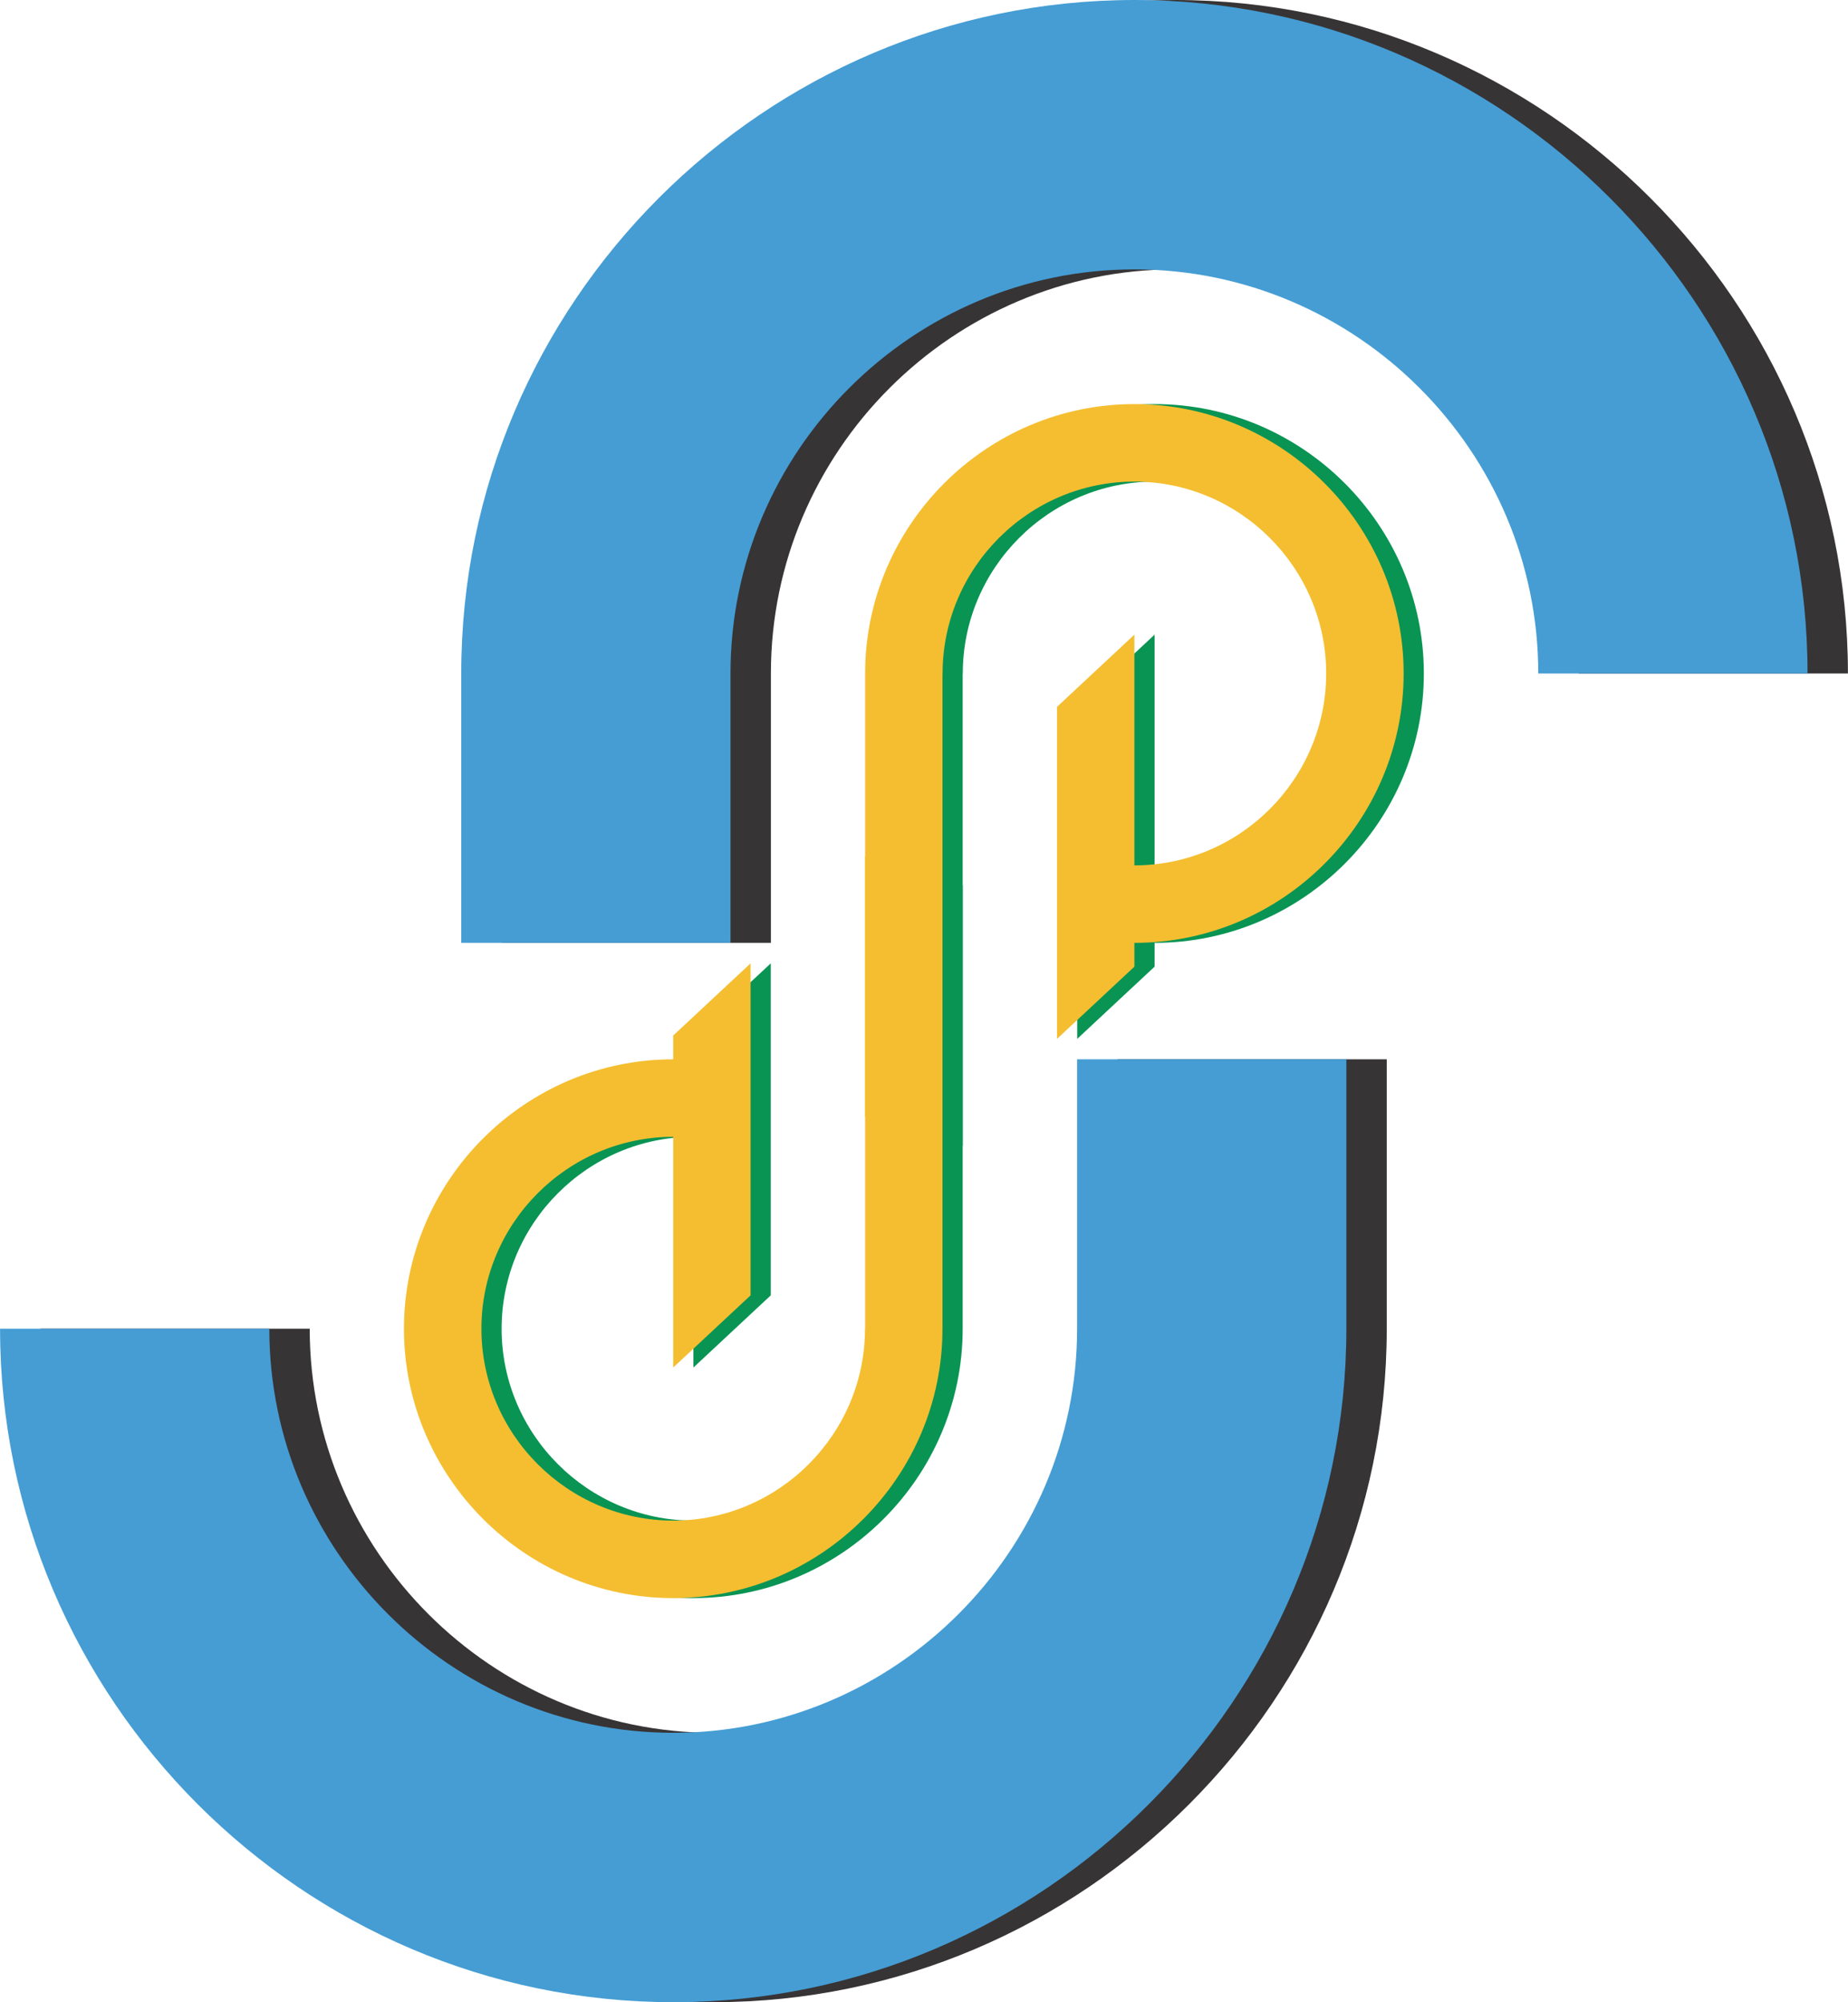
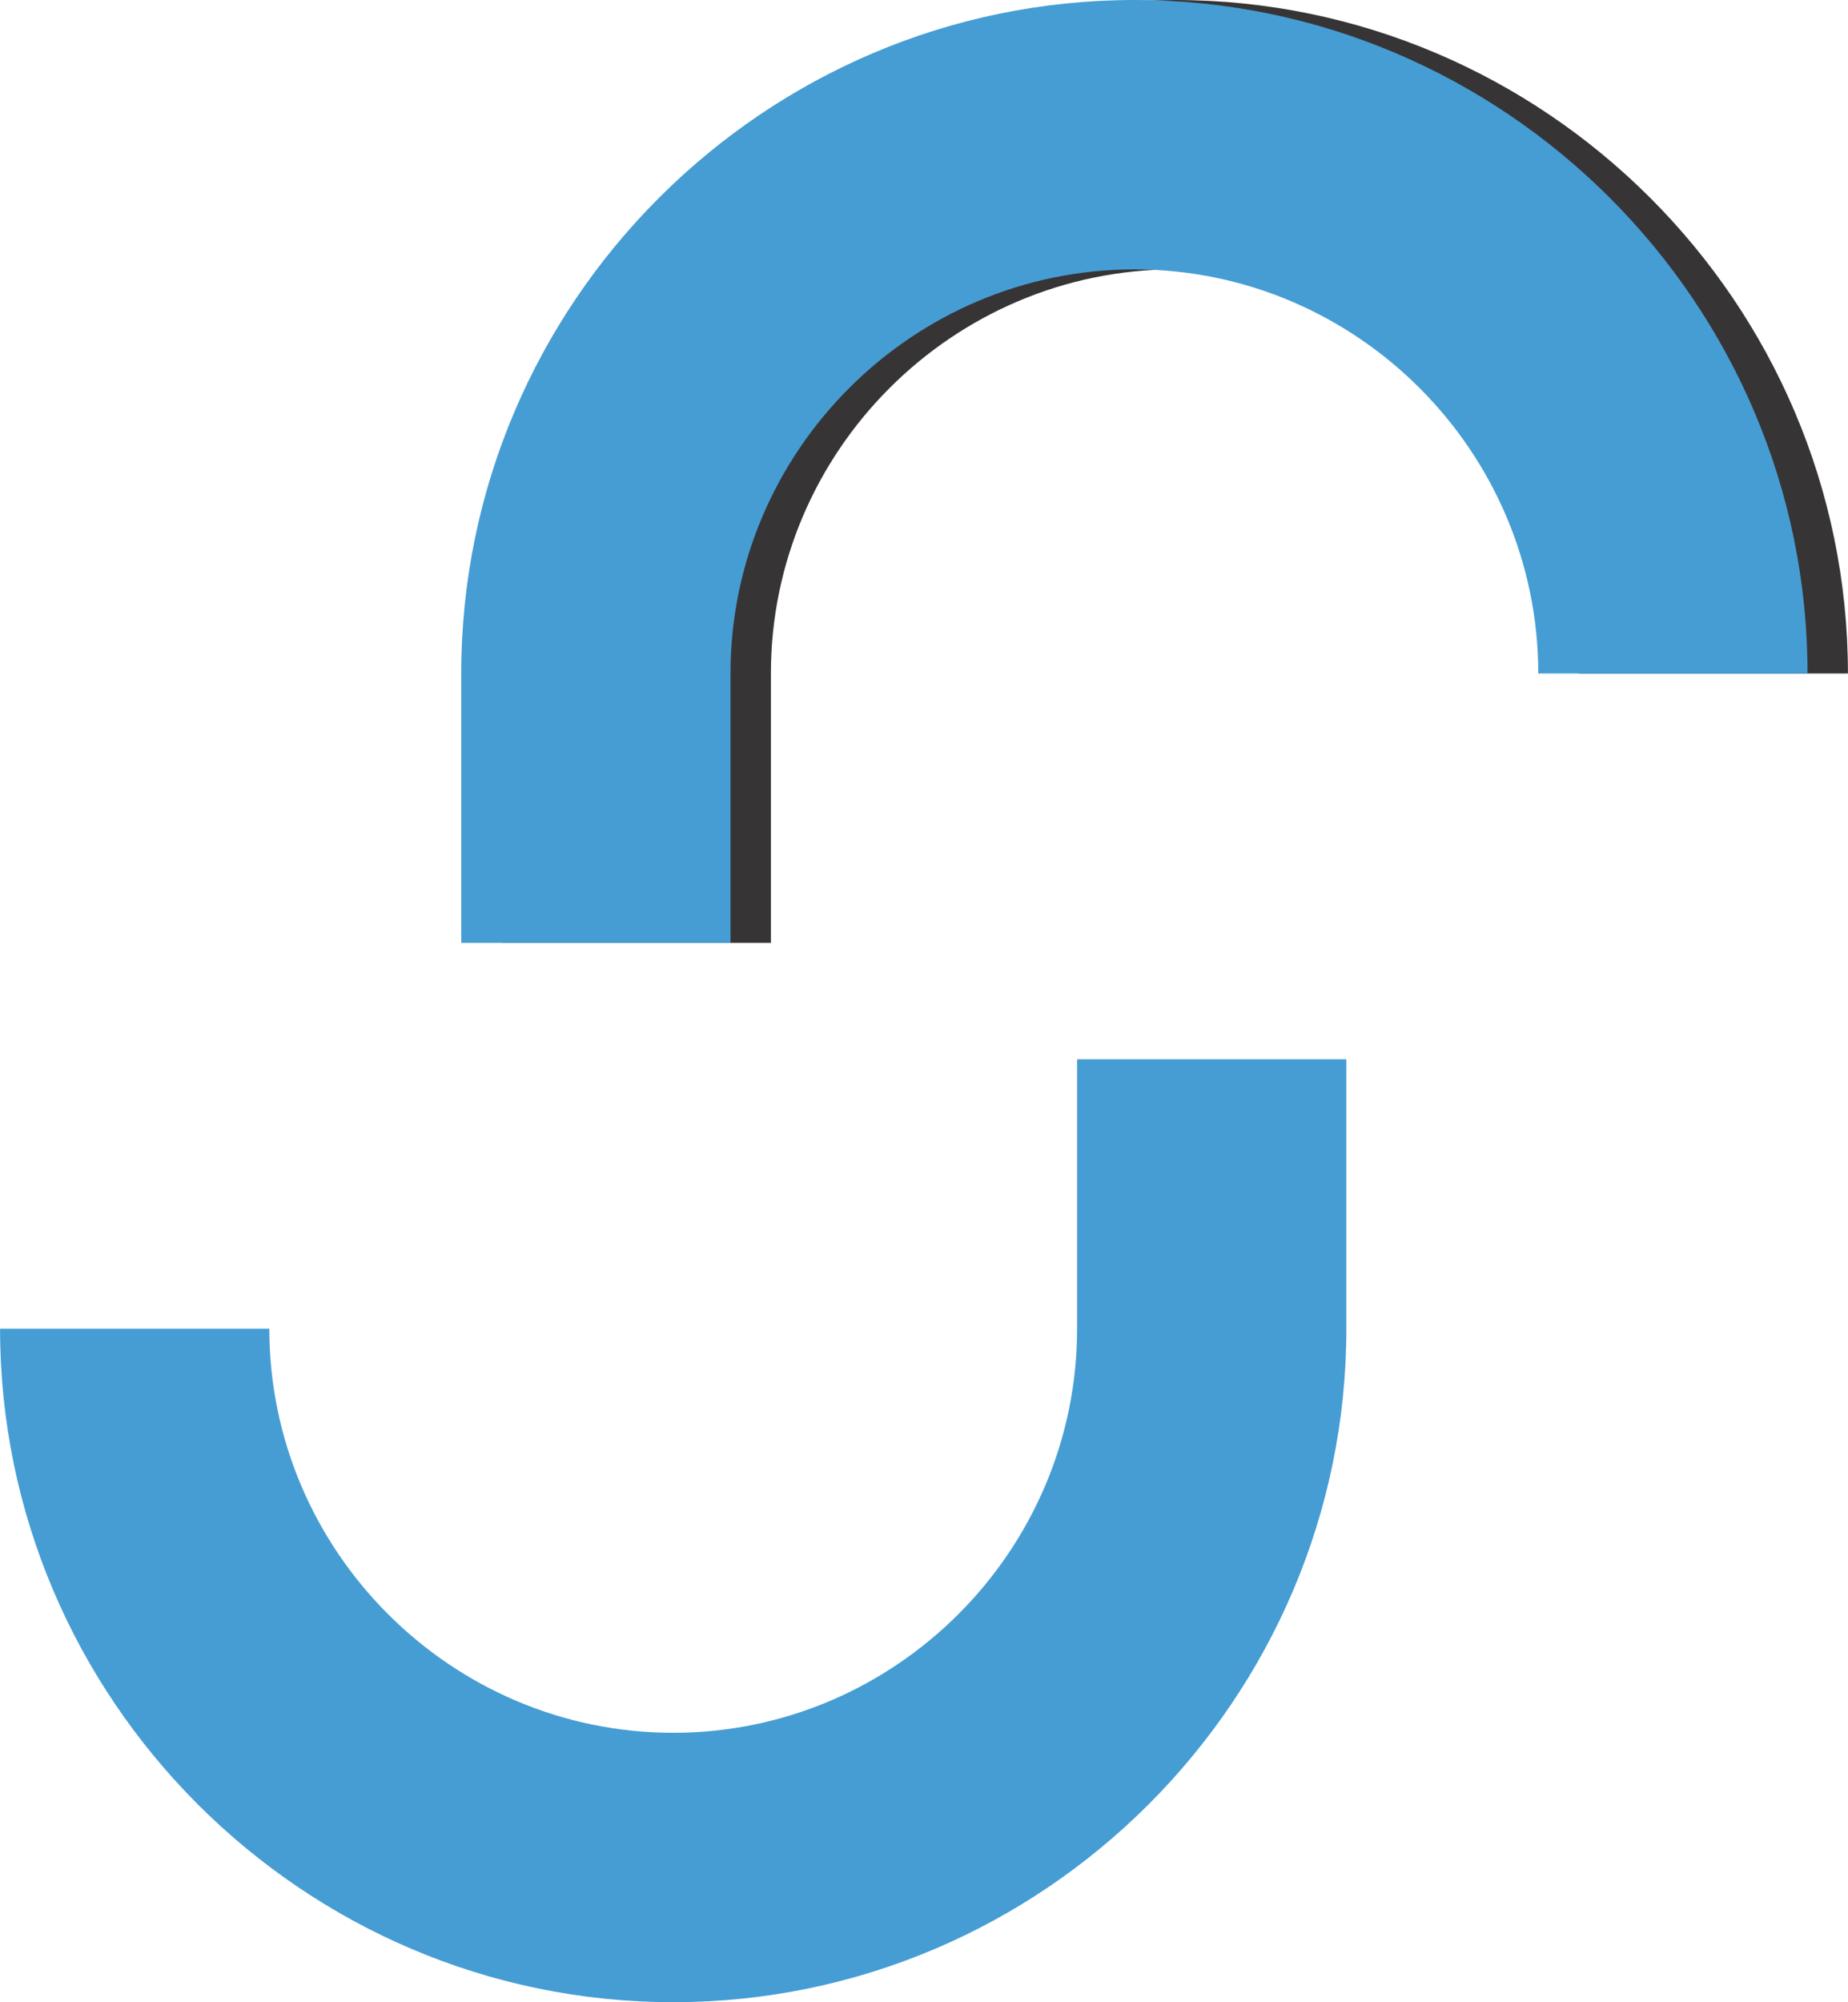
<svg xmlns="http://www.w3.org/2000/svg" xml:space="preserve" width="5.404in" height="5.852in" version="1.1" style="shape-rendering:geometricPrecision; text-rendering:geometricPrecision; image-rendering:optimizeQuality; fill-rule:evenodd; clip-rule:evenodd" viewBox="0 0 5524.05 5982.45">
  <defs>
    <style type="text/css">
   
    .fil1 {fill:#373435}
    .fil3 {fill:#F4BE30}
    .fil0 {fill:#099453}
    .fil2 {fill:#459DD4}
   
  </style>
  </defs>
  <g id="Layer_x0020_1">
    <g id="_1579429148704">
-       <path class="fil0" d="M2072.7 4775.06c-442.71,0 -804.93,-362.21 -804.93,-804.93 0,-442.71 362.22,-804.93 804.93,-804.93l0 -71.11 231.18 -215.58 0.05 0 0 804.93 0 187.05 -231 215.41 -0.23 0 0 -402.47 0 -286.68c-315.36,0 -573.37,258.01 -573.37,573.37 0,315.36 258.01,573.37 573.37,573.37 315.35,0 573.36,-258.01 573.37,-573.37l0.33 0 0 -1411.03 69.19 -64.52 162.04 151.1 0 1324.45c0,442.71 -362.21,804.92 -804.93,804.92z" />
-       <path class="fil0" d="M3451.34 1207.4c442.71,0 804.93,362.21 804.93,804.93 0,442.71 -362.22,804.93 -804.93,804.93l0 71.11 -231.18 215.58 -0.05 0 0 -804.93 0 -187.05 231 -215.41 0.23 0 0 402.47 0 286.68c315.36,0 573.37,-258.01 573.37,-573.37 0,-315.36 -258.01,-573.37 -573.37,-573.37 -315.35,0 -573.36,258.01 -573.37,573.37l-0.33 -0 0 1411.03 -69.19 64.52 -162.04 -151.1 0 -1324.45c0,-442.71 362.21,-804.92 804.93,-804.92z" />
-       <path class="fil1" d="M2133.07 5177.52l-0.01 0c-664.07,0 -1207.38,-543.32 -1207.39,-1207.38l-804.94 0c0,1106.78 905.54,2012.31 2012.32,2012.31l0.02 0c1106.78,0 2012.31,-905.53 2012.32,-2012.31l0 -804.93 -804.93 0 0 804.93 0 0c-0.01,664.07 -543.33,1207.38 -1207.39,1207.38z" />
      <path class="fil1" d="M3511.71 804.93l0.01 0c664.07,0 1207.38,543.32 1207.39,1207.38l804.94 0c-0,-1106.78 -905.54,-2012.31 -2012.32,-2012.31l-0.02 0c-1106.78,0 -2012.31,905.53 -2012.32,2012.31l0 804.93 804.93 0 0 -804.93 -0 0c0.01,-664.07 543.33,-1207.38 1207.39,-1207.38z" />
      <path class="fil2" d="M3390.97 804.93l0.01 0c664.07,0 1207.38,543.32 1207.39,1207.38l804.94 0c-0,-1106.78 -905.54,-2012.31 -2012.32,-2012.31l-0.02 0c-1106.78,0 -2012.31,905.53 -2012.32,2012.31l0 804.93 804.93 0 0 -804.93 -0 0c0.01,-664.07 543.33,-1207.38 1207.39,-1207.38z" />
-       <path class="fil3" d="M3390.97 1207.4c442.71,0 804.93,362.21 804.93,804.93 0,442.71 -362.22,804.93 -804.93,804.93l0 71.11 -231.18 215.58 -0.05 0 0 -804.93 0 -187.05 231 -215.41 0.23 0 0 402.47 0 286.68c315.36,0 573.37,-258.01 573.37,-573.37 0,-315.36 -258.01,-573.37 -573.37,-573.37 -315.35,0 -573.36,258.01 -573.37,573.37l-0.33 -0 0 1411.03 -69.19 64.52 -162.04 -151.1 0 -1324.45c0,-442.71 362.21,-804.92 804.93,-804.92z" />
      <path class="fil2" d="M2012.33 5177.52l-0.01 0c-664.07,0 -1207.38,-543.32 -1207.39,-1207.38l-804.94 0c0,1106.78 905.54,2012.31 2012.32,2012.31l0.02 0c1106.78,0 2012.31,-905.53 2012.32,-2012.31l0 -804.93 -804.93 0 0 804.93 0 0c-0.01,664.07 -543.33,1207.38 -1207.39,1207.38z" />
-       <path class="fil3" d="M2012.33 4775.06c-442.71,0 -804.93,-362.21 -804.93,-804.93 0,-442.71 362.22,-804.93 804.93,-804.93l0 -71.11 231.18 -215.58 0.05 0 0 804.93 0 187.05 -231 215.41 -0.23 0 0 -402.47 0 -286.68c-315.36,0 -573.37,258.01 -573.37,573.37 0,315.36 258.01,573.37 573.37,573.37 315.35,0 573.36,-258.01 573.37,-573.37l0.33 0 0 -1411.03 69.19 -64.52 162.04 151.1 0 1324.45c0,442.71 -362.21,804.92 -804.93,804.92z" />
    </g>
  </g>
</svg>